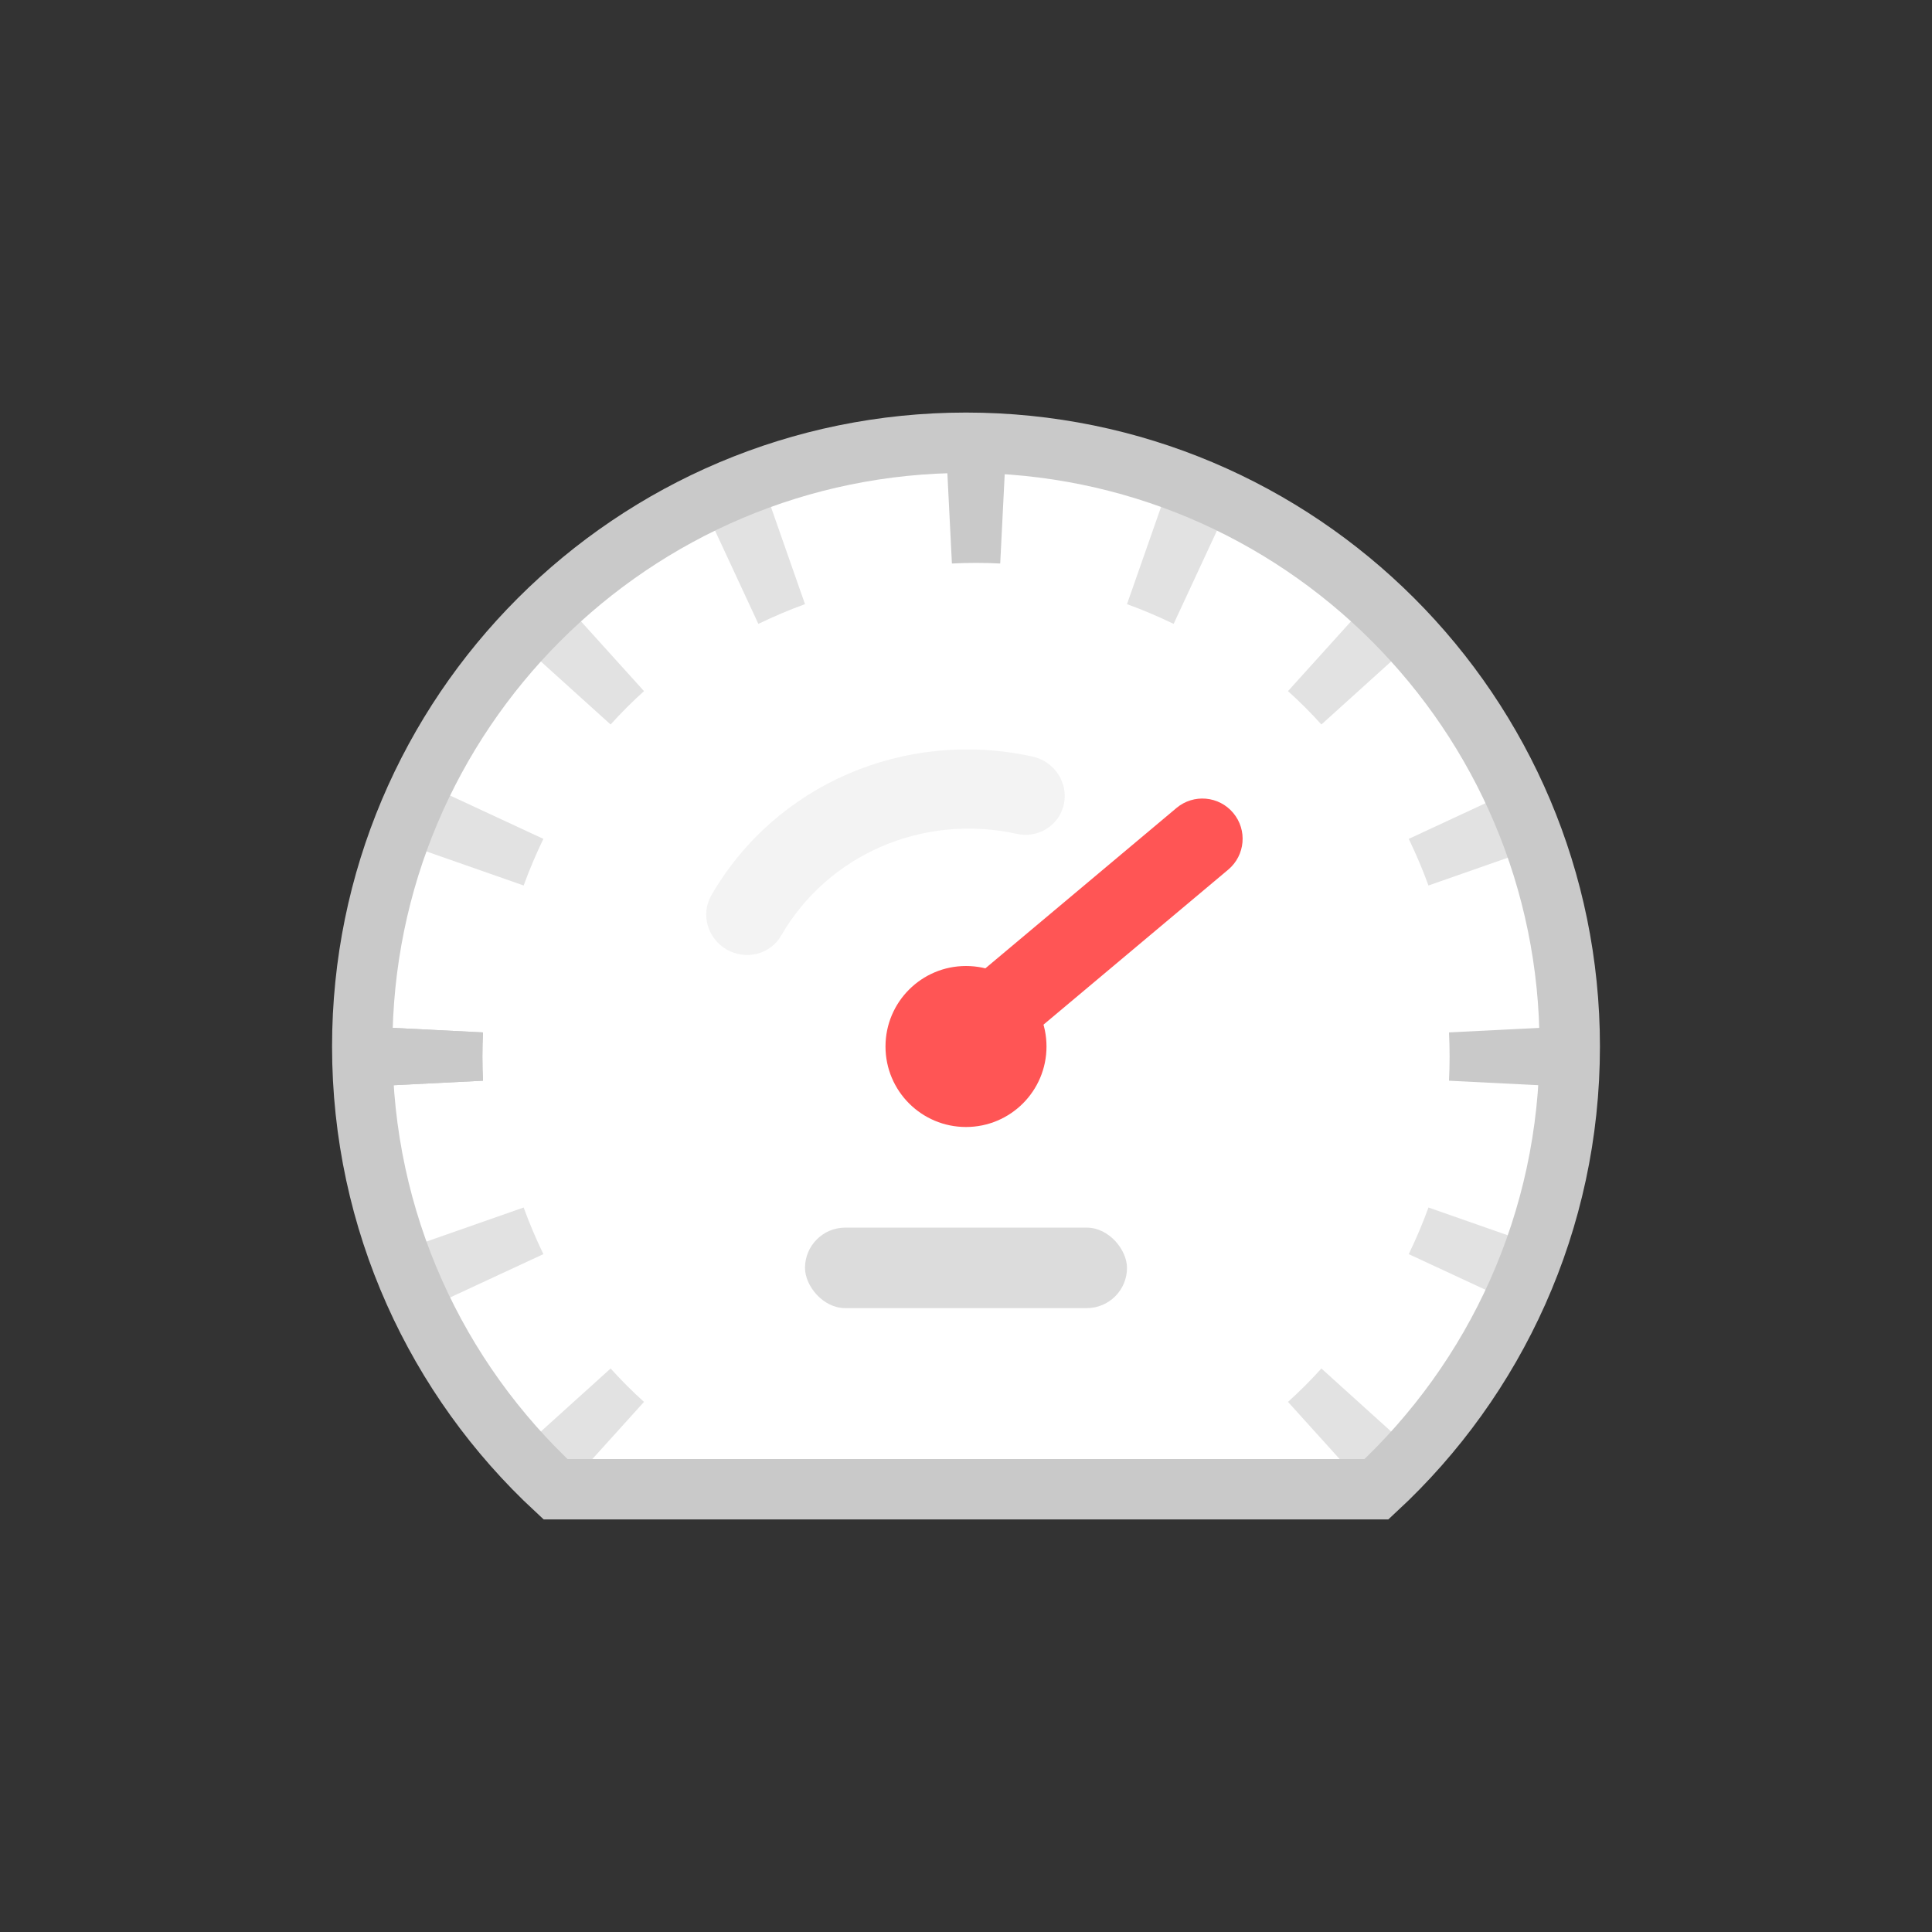
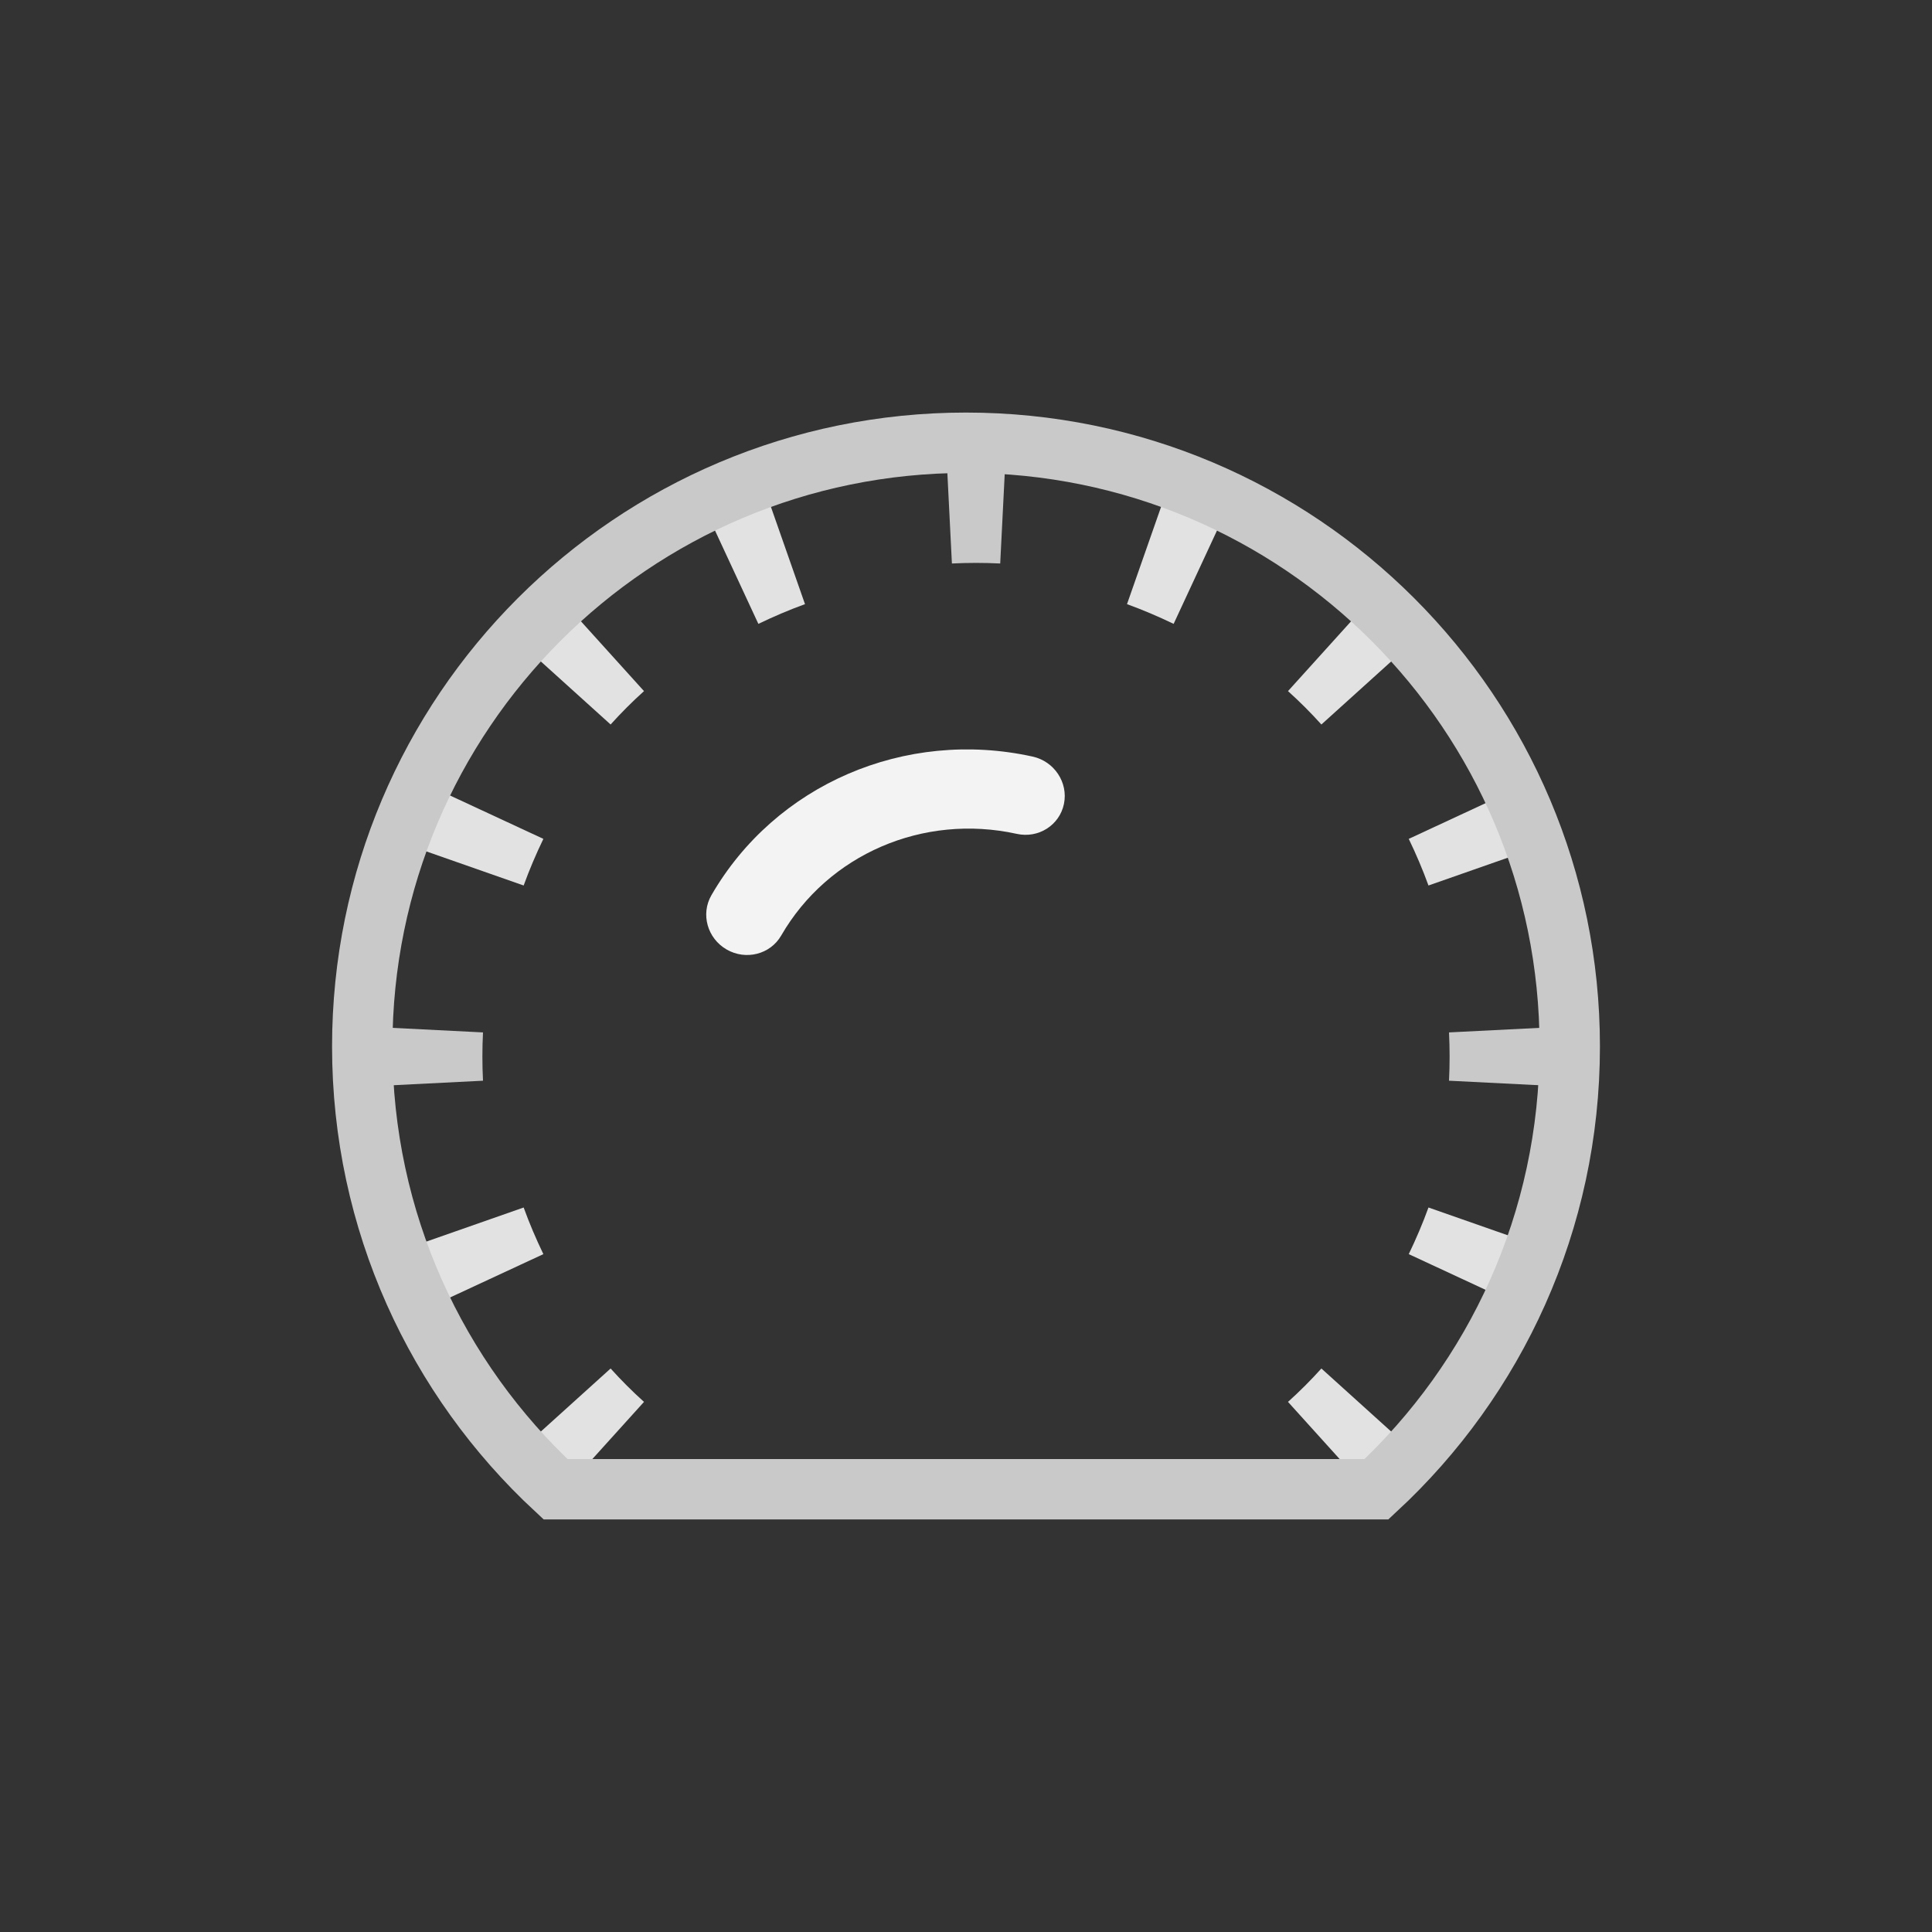
<svg xmlns="http://www.w3.org/2000/svg" width="96" height="96" viewBox="0 0 96 96">
  <rect x="0" y="0" width="96" height="96" fill="#333333" stroke="none" />
  <g fill="none" fill-rule="evenodd" transform="translate(-168 -932)">
    <rect width="96" height="96" x="168" y="932" />
    <g transform="translate(186 954)">
-       <path fill="#FFF" d="M9.604,52 C3.697,46.521 0,38.692 0,30 C0,13.431 13.431,0 30,0 C46.569,0 60,13.431 60,30 C60,38.692 56.303,46.521 50.396,52 L9.604,52 Z" />
      <path fill="#C9C9C9" d="M.037 32C-.012 31-.012 30 .037 29L6 29.3C5.96 30.1 5.96 30.9 6 31.7L.037 32zM29 .037C30-.012 31-.012 32 .037L31.7 6C30.9 5.96 30.1 5.96 29.3 6L29 .037z" />
-       <path fill="#E2E2E2" d="M40.109 2C41.09 2.362 42.05 2.767 43 3.225L40.317 9C39.566 8.638 38.793 8.307 38 8.02L40.109 2zM49.922 8C50.644 8.654 51.346 9.356 52 10.078L47.659 14C47.132 13.415 46.585 12.868 46 12.341L49.922 8zM57.775 17C58.233 17.95 58.638 18.91 59 19.891L52.98 22C52.693 21.207 52.362 20.434 52 19.683L57.775 17z" />
+       <path fill="#E2E2E2" d="M40.109 2C41.09 2.362 42.05 2.767 43 3.225L40.317 9C39.566 8.638 38.793 8.307 38 8.02L40.109 2zM49.922 8C50.644 8.654 51.346 9.356 52 10.078L47.659 14C47.132 13.415 46.585 12.868 46 12.341L49.922 8zM57.775 17C58.233 17.95 58.638 18.91 59 19.891L52.98 22C52.693 21.207 52.362 20.434 52 19.683L57.775 17" />
      <path fill="#C9C9C9" d="M59.963,29 C60.012,30 60.012,31 59.963,32 L54,31.7 C54.04,30.9 54.04,30.1 54,29.3 L59.963,29 Z" />
      <path fill="#E2E2E2" d="M59 40.109C58.638 41.09 58.233 42.05 57.775 43L52 40.317C52.362 39.566 52.693 38.793 52.98 38L59 40.109zM52 49.922C51.346 50.644 50.644 51.346 49.922 52L46 47.659C46.585 47.132 47.132 46.585 47.659 46L52 49.922zM10.078 52C9.356 51.346 8.654 50.644 8 49.922L12.341 46C12.868 46.585 13.415 47.132 14 47.659L10.078 52zM3.225 43C2.767 42.05 2.362 41.09 2 40.109L8.02 38C8.307 38.793 8.638 39.566 9 40.317L3.225 43z" />
-       <path fill="#C9C9C9" d="M0.037,32 C-0.012,31 -0.012,30 0.037,29 L6,29.3 C5.96,30.1 5.96,30.9 6,31.7 L0.037,32 Z" />
      <path fill="#E2E2E2" d="M2 19.891C2.362 18.91 2.767 17.95 3.225 17L9 19.683C8.638 20.434 8.307 21.207 8.02 22L2 19.891zM8 10.078C8.654 9.356 9.356 8.654 10.078 8L14 12.341C13.415 12.868 12.868 13.415 12.341 14L8 10.078zM17 3.225C17.95 2.767 18.91 2.362 19.891 2L22 8.02C21.207 8.307 20.434 8.638 19.683 9L17 3.225z" />
      <path stroke="#C9C9C9" stroke-width="3" d="M9.604,52 C3.697,46.521 0,38.692 0,30 C0,13.431 13.431,0 30,0 C46.569,0 60,13.431 60,30 C60,38.692 56.303,46.521 50.396,52 L9.604,52 Z" />
-       <circle cx="30" cy="30" r="4" fill="#F55" />
-       <path fill="#F55" d="M36,15 L36,15 L36,15 L36,15 C37.105,15 38,15.895 38,17 L38,32 L38,32 C38,33.105 37.105,34 36,34 L36,34 L36,34 C34.895,34 34,33.105 34,32 L34,17 L34,17 C34,15.895 34.895,15 36,15 Z" transform="rotate(50 36 24.5)" />
-       <rect width="16" height="4" x="22" y="39" fill="#DCDCDC" rx="2" />
      <path fill="#F3F3F3" d="M19.955,14 C26.309,14 31.94,18.189 33.903,24.376 L33.904,24.378 C34.237,25.43 33.675,26.56 32.648,26.901 C31.621,27.243 30.518,26.668 30.184,25.616 L30.184,25.614 C28.744,21.077 24.615,18.005 19.955,18.005 L19.955,18.005 C18.875,18.005 18,17.108 18,16.002 C18,14.896 18.875,14 19.955,14 Z" transform="rotate(-60 26 20.5)" />
    </g>
  </g>
</svg>